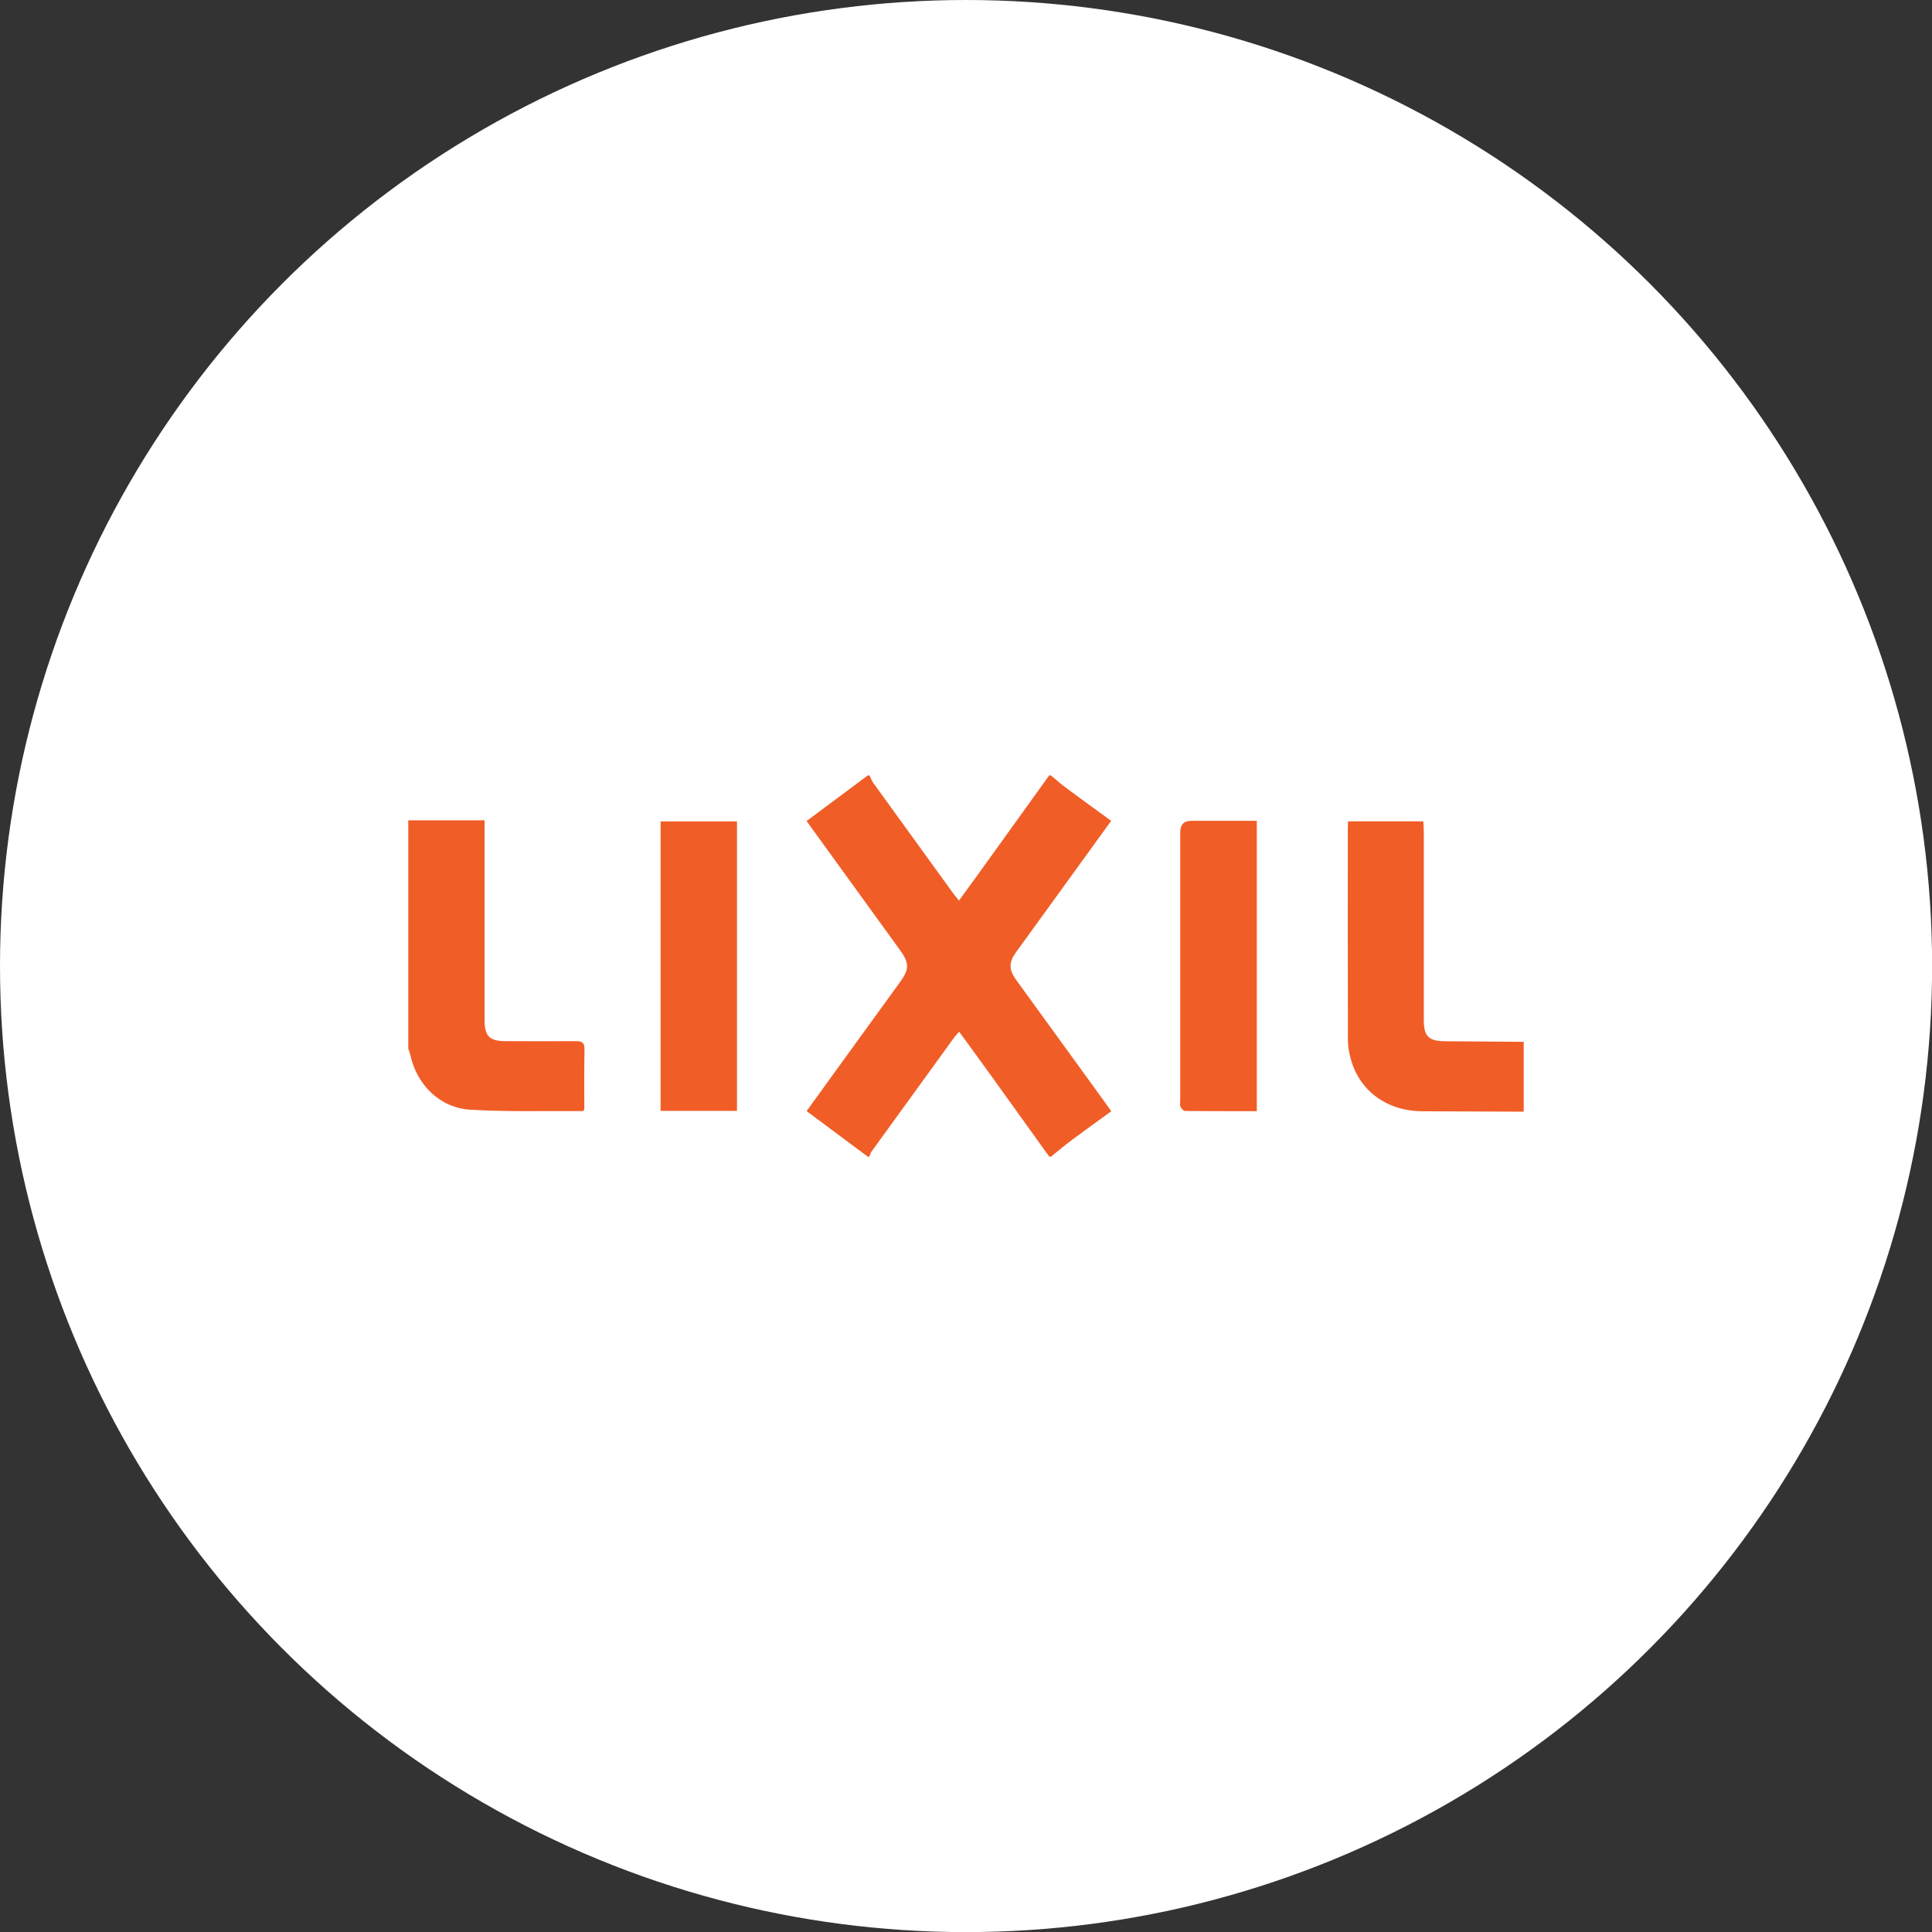
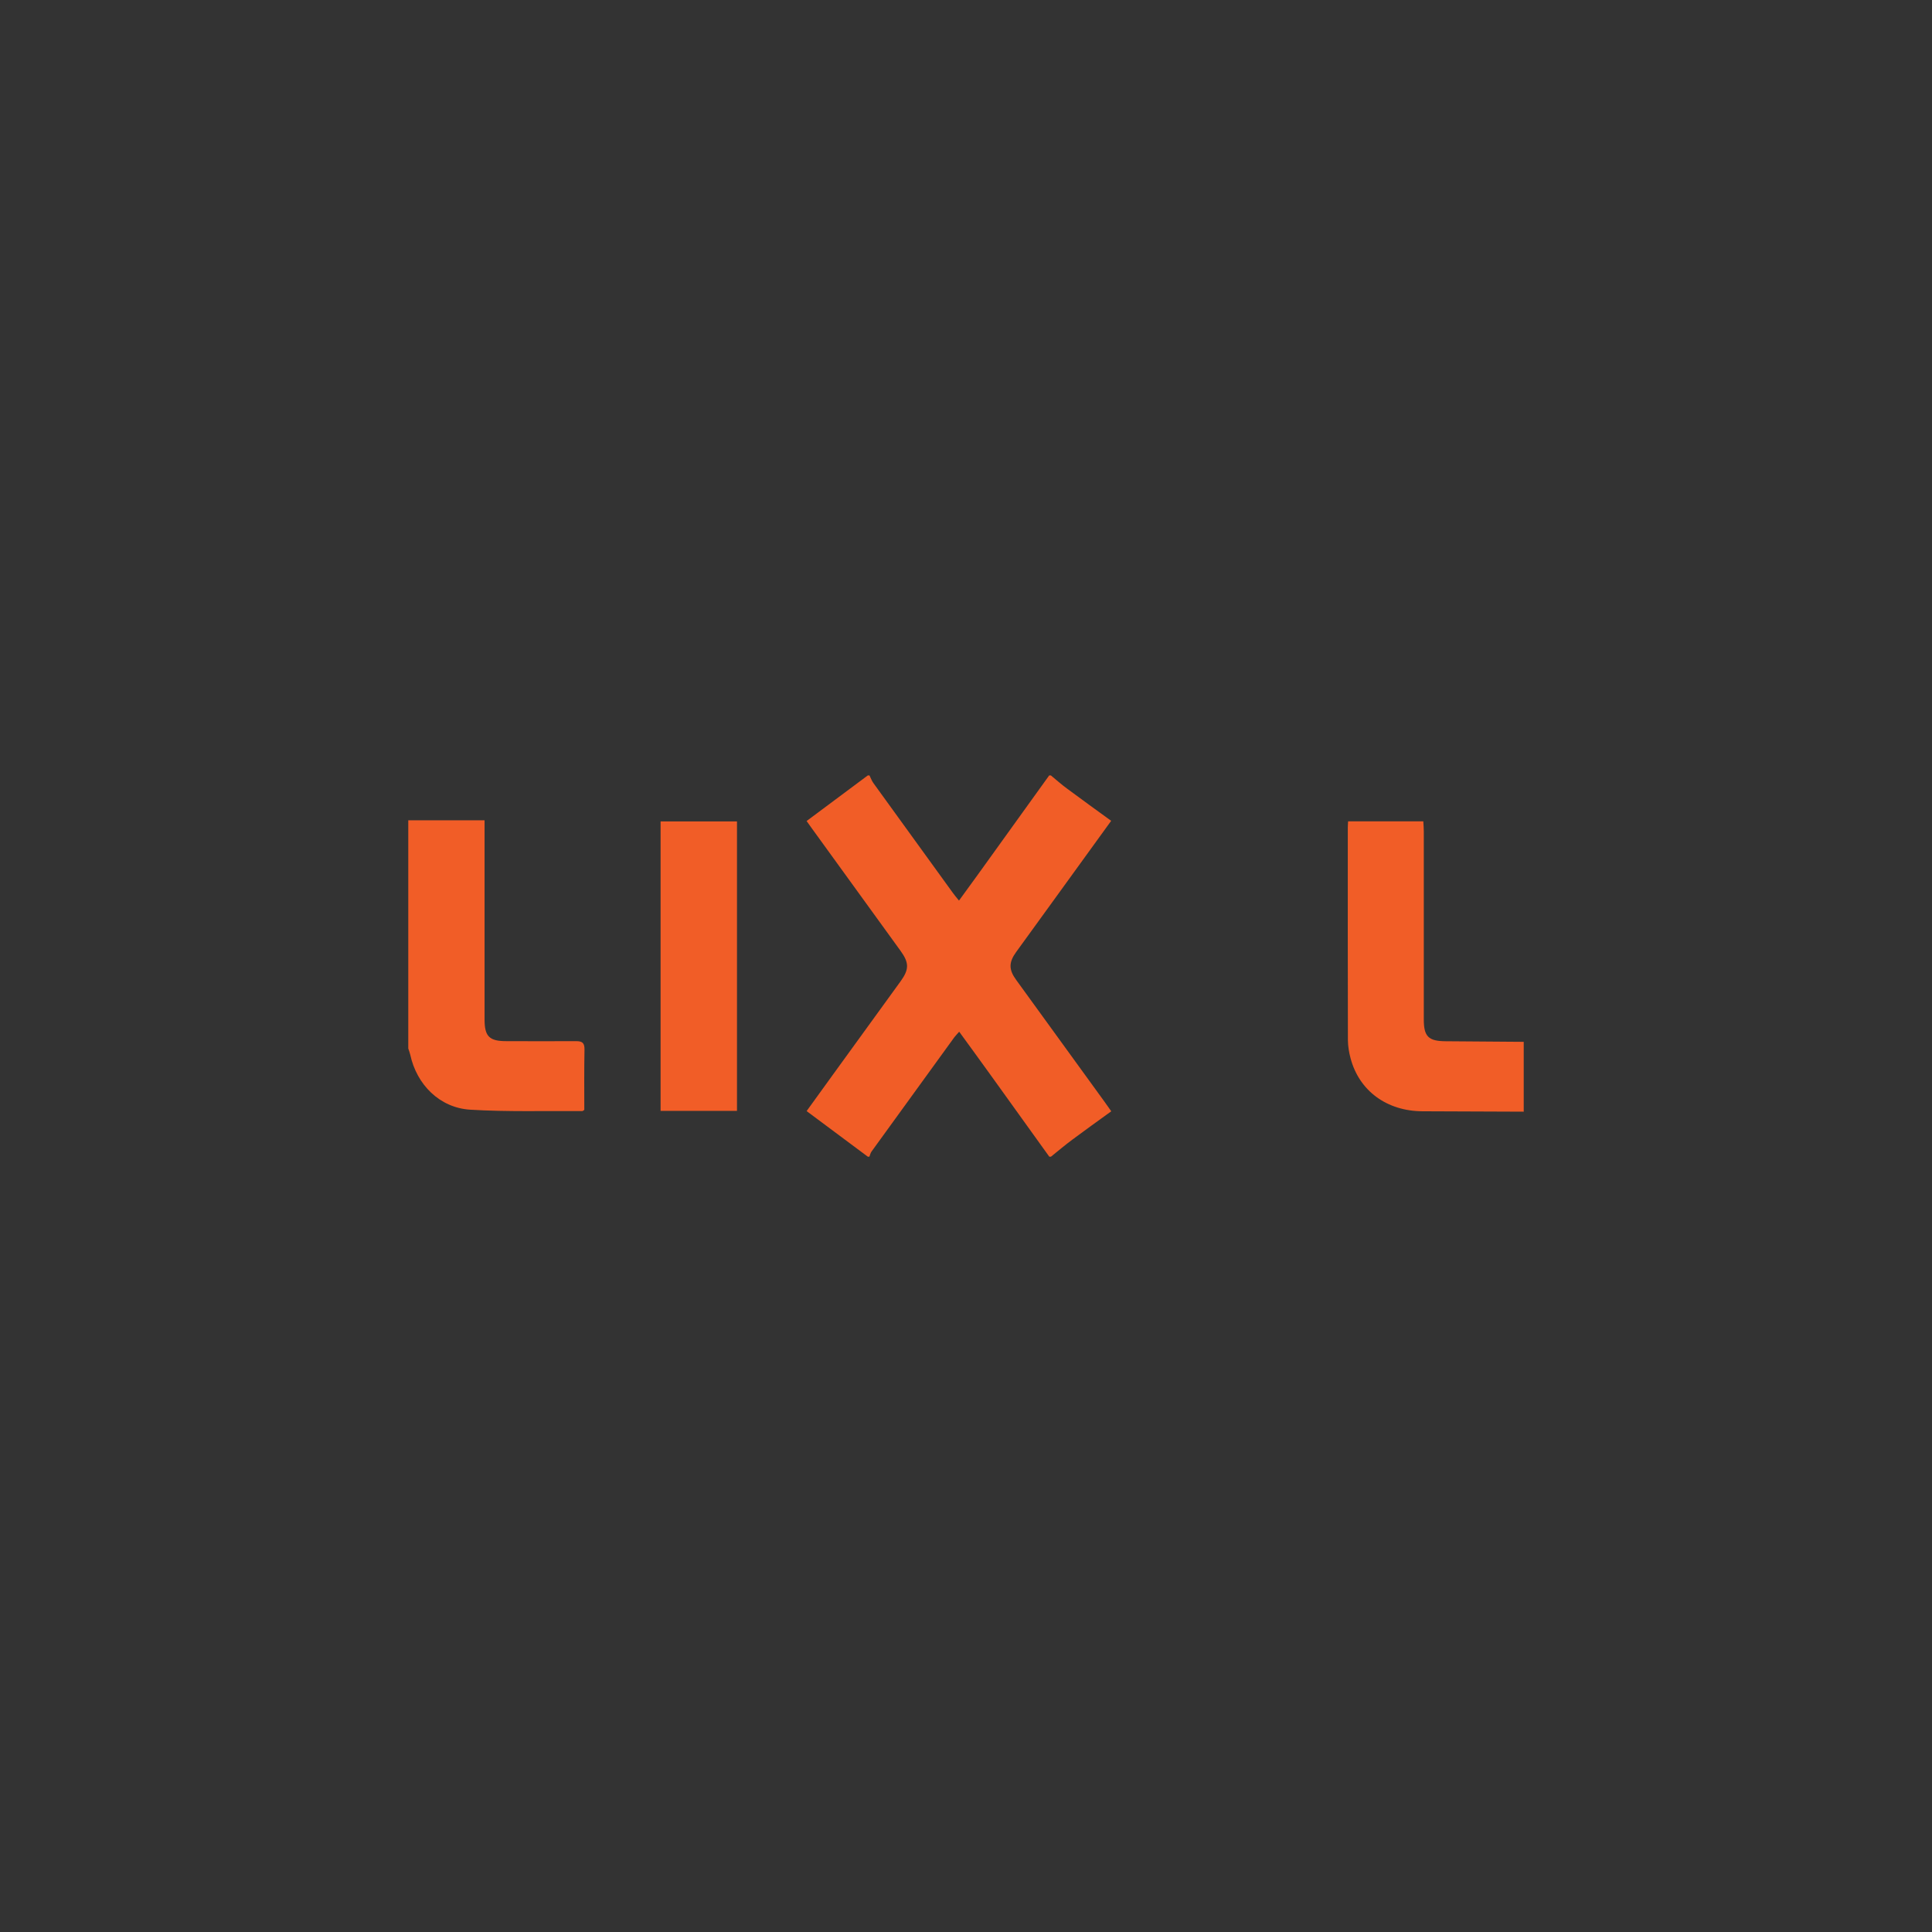
<svg xmlns="http://www.w3.org/2000/svg" id="_レイヤー_2" viewBox="0 0 194.49 194.49">
  <rect x="0" y="0" width="194.49" height="194.49" fill="#333333" stroke="none" />
  <defs>
    <style>.cls-1{fill:#fff;}.cls-2{fill:#f15d27;}</style>
  </defs>
  <g id="_レイヤー_2-2">
    <g>
-       <circle class="cls-1" cx="97.25" cy="97.25" r="97.25" />
      <g>
        <path class="cls-2" d="M87.36,116.44c-2.03-1.51-4.06-3.03-6.16-4.59,.88-1.22,1.75-2.43,2.63-3.64,2.27-3.14,4.55-6.27,6.82-9.41,.88-1.21,.88-1.88,0-3.09-2.97-4.11-5.95-8.22-8.93-12.33-.16-.23-.32-.45-.52-.73,2.06-1.54,4.11-3.07,6.16-4.59,.06,0,.11,0,.17,0,.13,.26,.23,.55,.4,.78,2.66,3.68,5.33,7.36,7.99,11.04,.17,.24,.37,.47,.62,.78,.66-.9,1.26-1.73,1.86-2.56,2.41-3.35,4.82-6.69,7.22-10.04,.06,0,.11,0,.17,0,.55,.45,1.08,.93,1.66,1.35,1.45,1.08,2.91,2.13,4.41,3.22-2.03,2.8-4.01,5.53-5.98,8.26-1.19,1.65-2.39,3.29-3.58,4.94-.76,1.05-.76,1.78,0,2.82,2.96,4.09,5.92,8.17,8.89,12.26,.21,.29,.42,.58,.68,.96-1.34,.97-2.65,1.91-3.94,2.87-.73,.54-1.42,1.13-2.13,1.7h-.17c-1.98-2.76-3.96-5.52-5.95-8.28-1.02-1.42-2.05-2.83-3.12-4.3-.21,.24-.36,.39-.49,.56-2.78,3.83-5.56,7.67-8.34,11.51-.1,.14-.14,.34-.21,.51h-.17Z" />
        <path class="cls-2" d="M41.1,82.58h7.68c0,.4,0,.72,0,1.03,0,6.34,0,12.67,0,19.01,0,1.71,.47,2.19,2.18,2.19,2.34,0,4.69,.02,7.03,0,.65,0,.86,.19,.85,.86-.04,2.03-.02,4.06-.02,6.06-.11,.07-.15,.12-.2,.12-3.76-.03-7.54,.09-11.29-.14-3.07-.19-5.38-2.52-6.03-5.53-.05-.21-.13-.42-.2-.63,0-7.65,0-15.31,0-22.96Z" />
        <path class="cls-2" d="M153.4,111.91c-3.4-.01-6.81-.03-10.21-.04-3.58-.02-6.36-2.05-7.23-5.33-.16-.59-.26-1.21-.27-1.81-.02-7.15-.01-14.29-.01-21.44,0-.19,.02-.38,.03-.61h7.57c.02,.33,.05,.68,.05,1.03,0,6.31,0,12.62,0,18.93,0,1.7,.47,2.17,2.19,2.18,2.62,.02,5.25,.04,7.87,.06v7.04Z" />
-         <path class="cls-2" d="M126.52,82.62v29.24c-2.45,0-4.84,0-7.23-.02-.16,0-.38-.25-.45-.43-.08-.19-.03-.44-.03-.66,0-8.99,0-17.98,0-26.97q0-1.15,1.12-1.15c2.17,0,4.35,0,6.6,0Z" />
        <path class="cls-2" d="M74.19,111.83h-7.69v-29.14h7.69v29.14Z" />
      </g>
    </g>
  </g>
</svg>